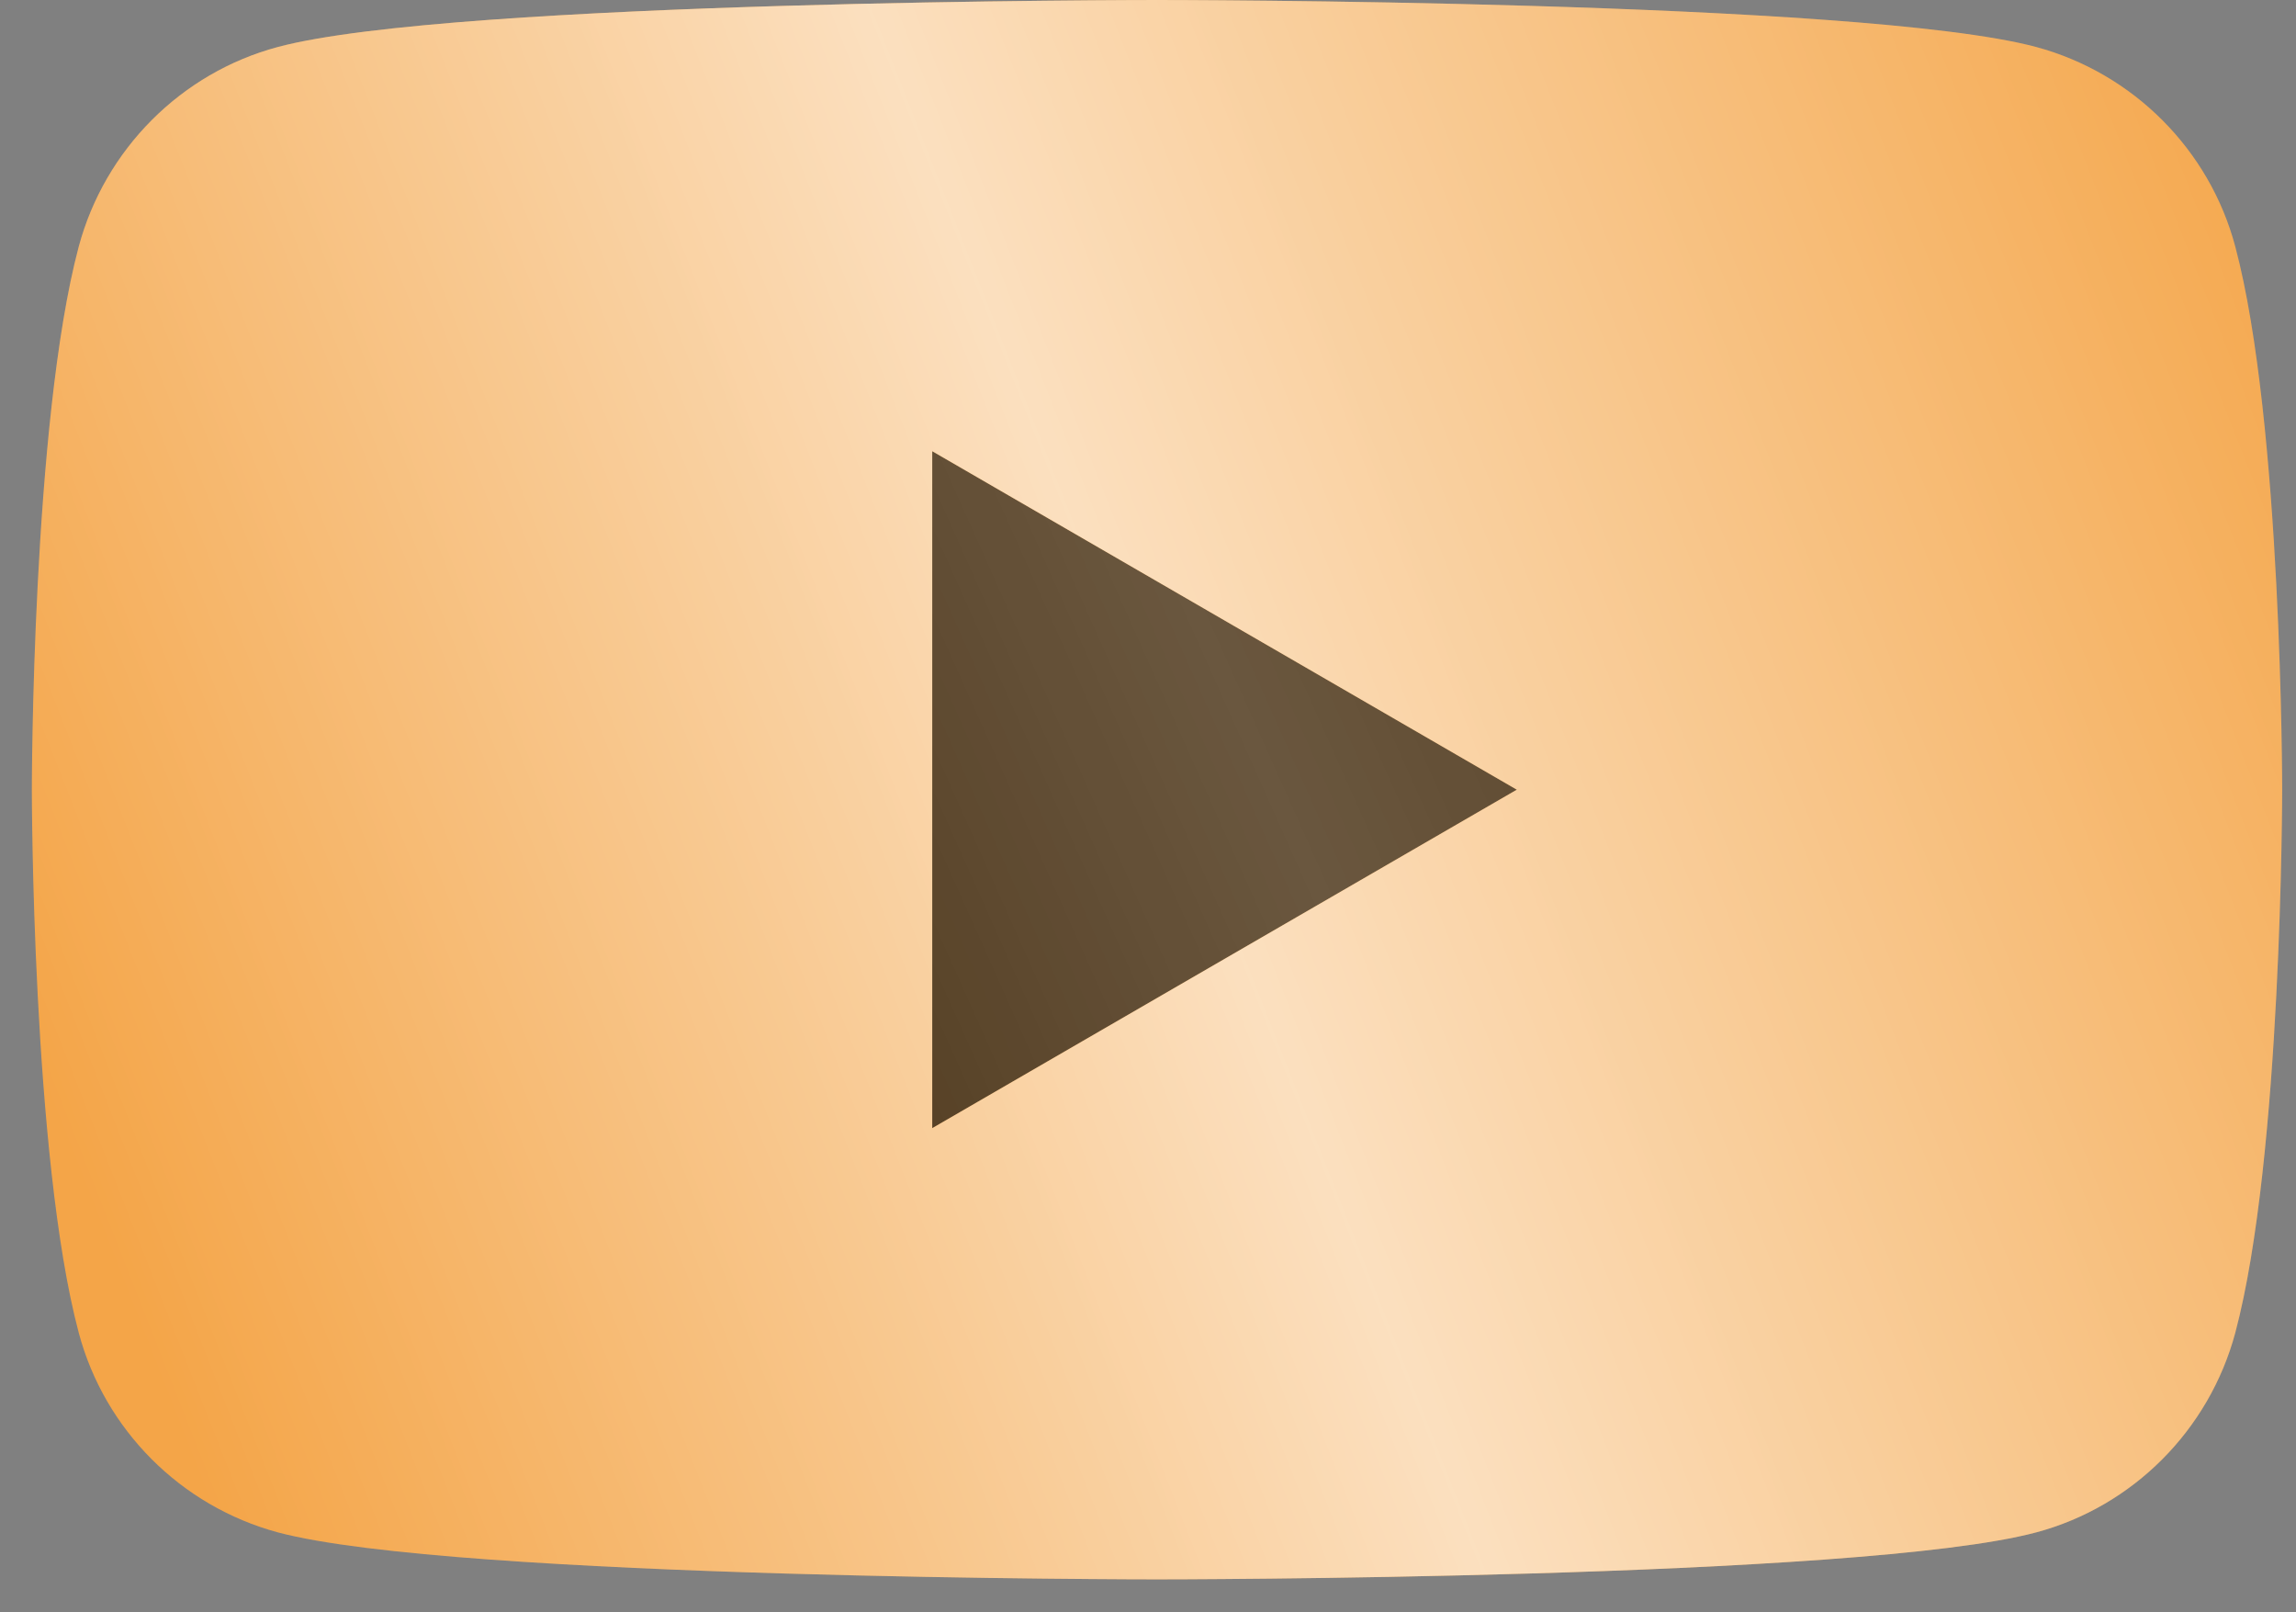
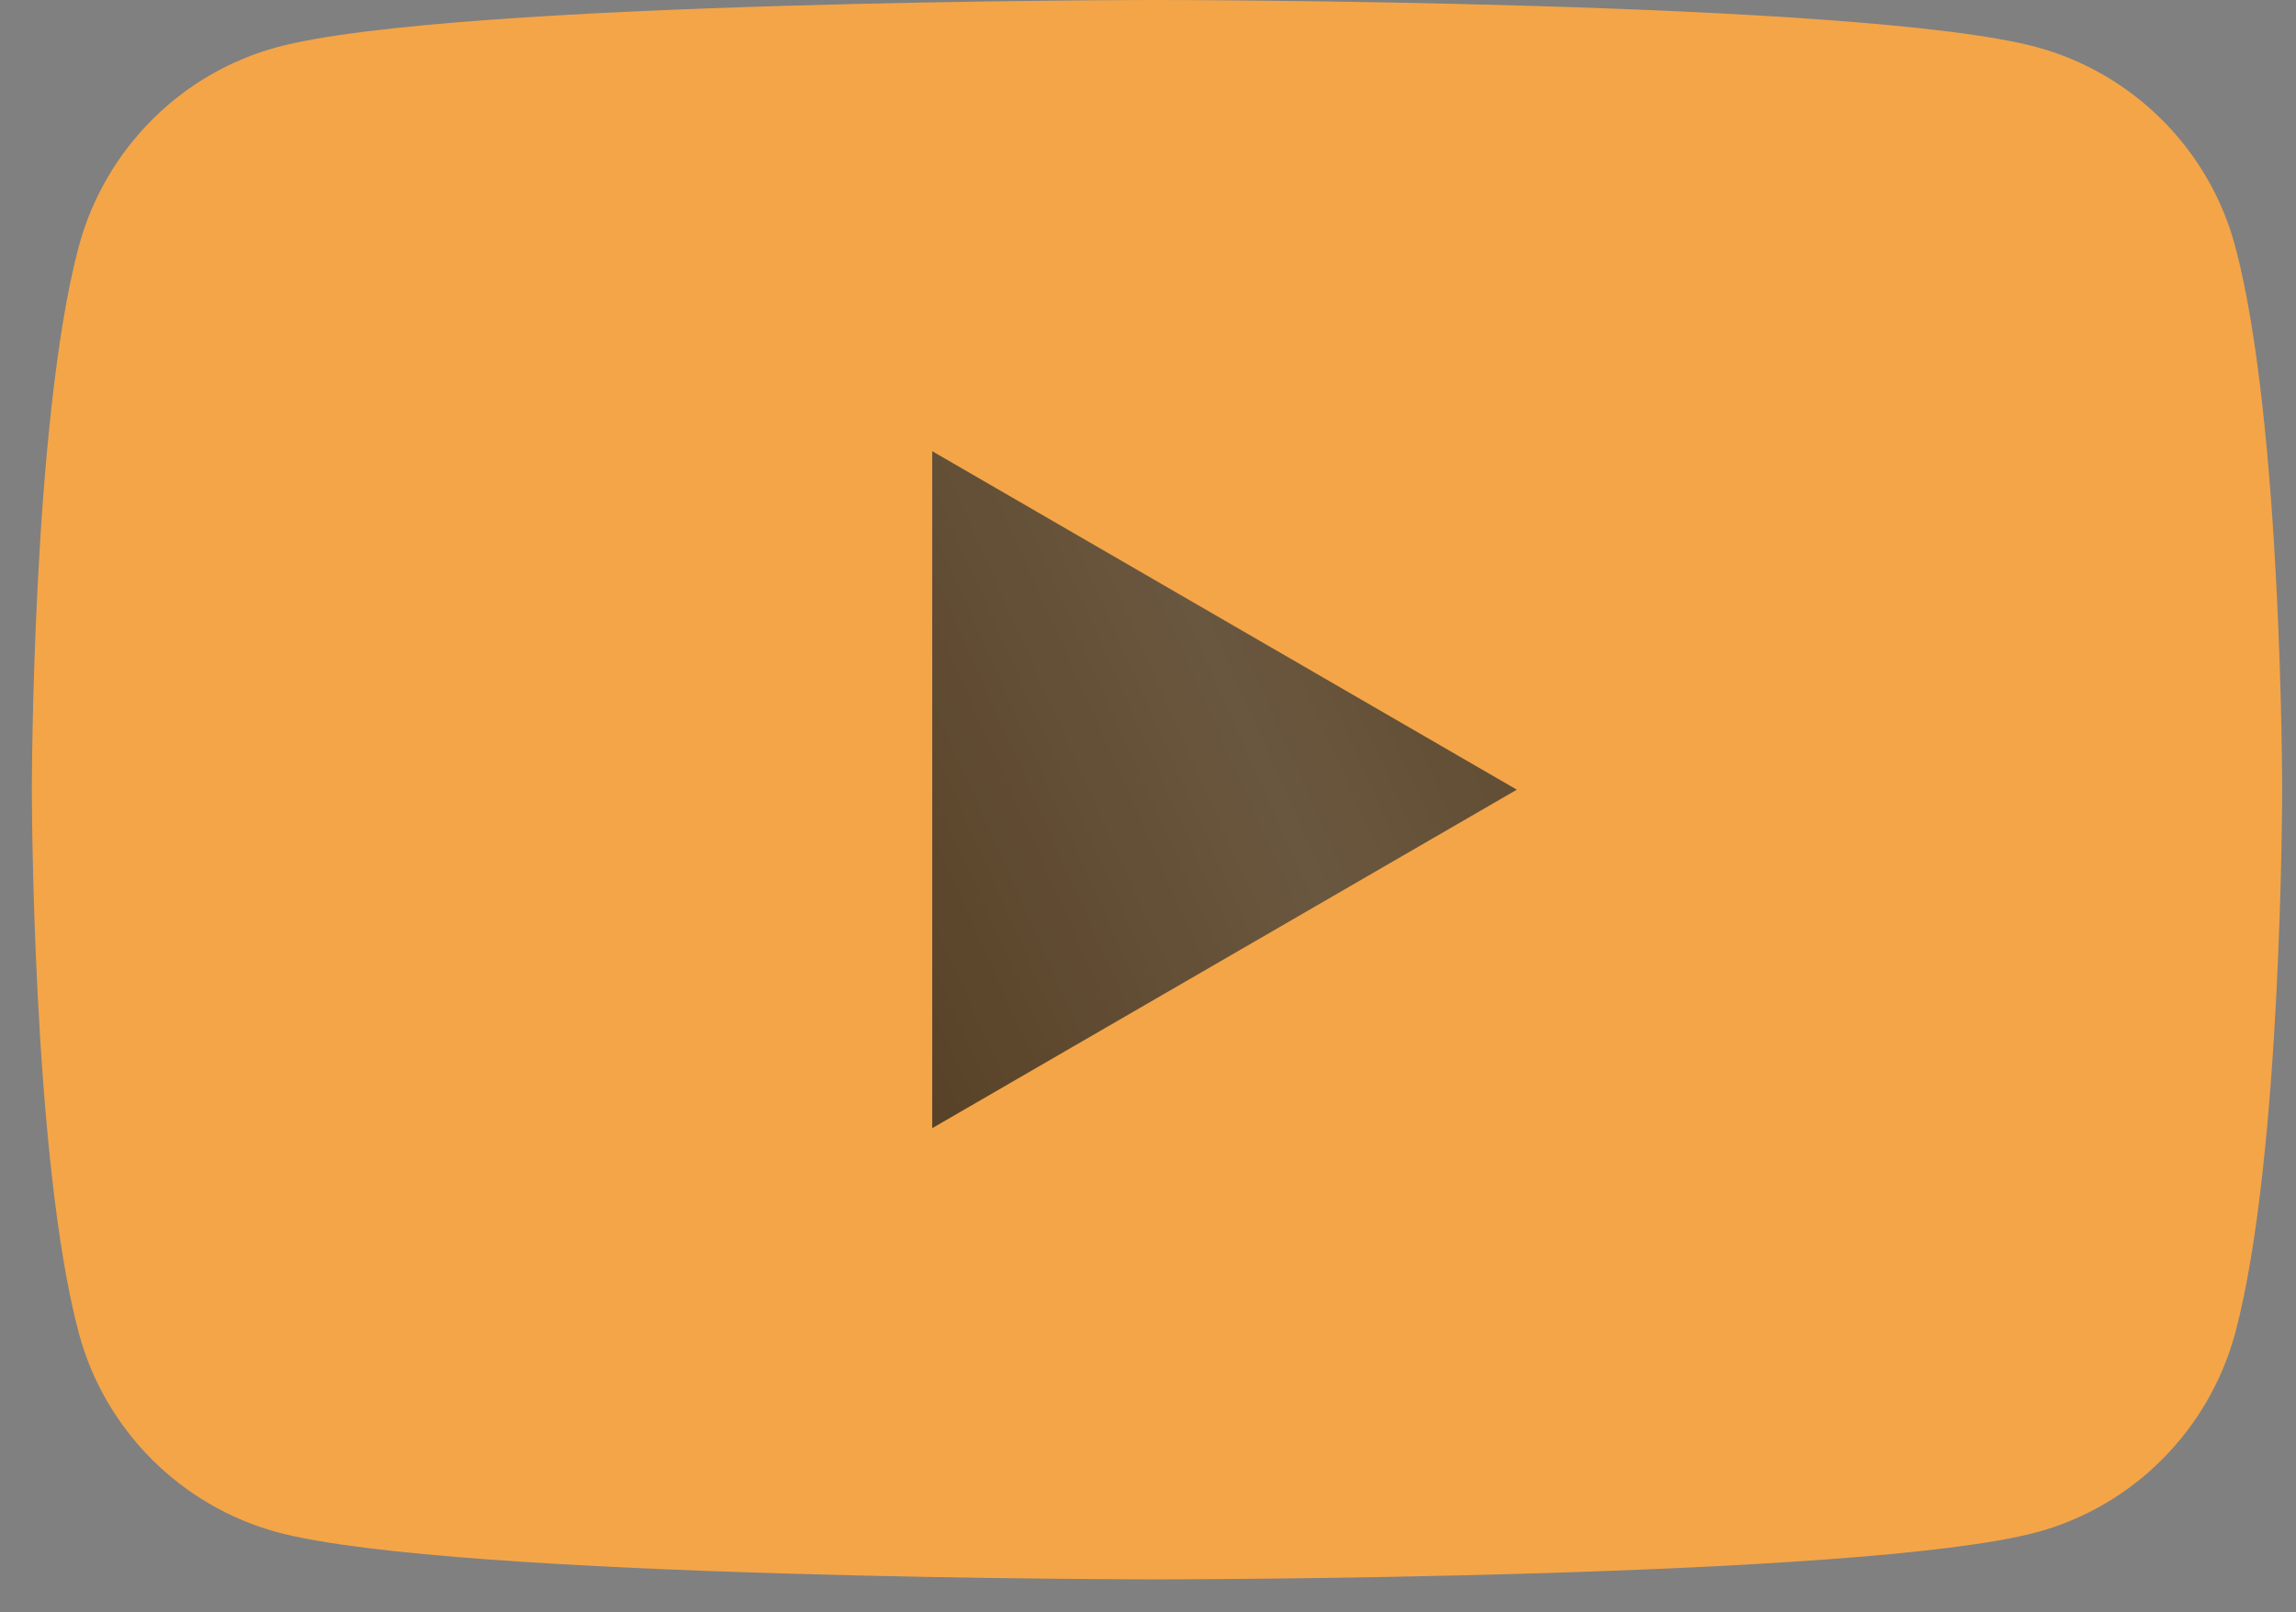
<svg xmlns="http://www.w3.org/2000/svg" width="47" height="33" viewBox="0 0 47 33" fill="none">
  <rect x="0" y="0" width="47" height="33" fill="#808080" stroke="none" />
  <rect x="7.105" y="4.102" width="36.636" height="22.628" fill="#452D0F" />
  <rect x="7.105" y="4.102" width="36.636" height="22.628" fill="url(#paint0_linear_14_2047)" fill-opacity="0.2" />
  <path fill-rule="evenodd" clip-rule="evenodd" d="M41.683 0.962C43.669 1.499 45.23 3.064 45.757 5.047C46.717 8.647 46.717 16.163 46.717 16.163C46.717 16.163 46.717 23.679 45.757 27.279C45.222 29.27 43.661 30.835 41.683 31.364C38.092 32.326 23.685 32.326 23.685 32.326C23.685 32.326 9.285 32.326 5.687 31.364C3.701 30.828 2.14 29.263 1.612 27.279C0.652 23.679 0.652 16.163 0.652 16.163C0.652 16.163 0.652 8.647 1.612 5.047C2.147 3.056 3.708 1.491 5.687 0.962C9.285 0 23.685 0 23.685 0C23.685 0 38.092 0 41.683 0.962ZM31.05 16.163L19.083 23.091V9.235L31.05 16.163Z" fill="#F4A548" />
-   <path fill-rule="evenodd" clip-rule="evenodd" d="M41.683 0.962C43.669 1.499 45.23 3.064 45.757 5.047C46.717 8.647 46.717 16.163 46.717 16.163C46.717 16.163 46.717 23.679 45.757 27.279C45.222 29.27 43.661 30.835 41.683 31.364C38.092 32.326 23.685 32.326 23.685 32.326C23.685 32.326 9.285 32.326 5.687 31.364C3.701 30.828 2.14 29.263 1.612 27.279C0.652 23.679 0.652 16.163 0.652 16.163C0.652 16.163 0.652 8.647 1.612 5.047C2.147 3.056 3.708 1.491 5.687 0.962C9.285 0 23.685 0 23.685 0C23.685 0 38.092 0 41.683 0.962ZM31.05 16.163L19.083 23.091V9.235L31.05 16.163Z" fill="url(#paint1_linear_14_2047)" fill-opacity="0.65" />
  <defs>
    <linearGradient id="paint0_linear_14_2047" x1="40.21" y1="-4.127" x2="3.922" y2="12.082" gradientUnits="userSpaceOnUse">
      <stop offset="0.007" stop-color="white" stop-opacity="0" />
      <stop offset="0.533" stop-color="white" />
      <stop offset="1" stop-color="white" stop-opacity="0" />
    </linearGradient>
    <linearGradient id="paint1_linear_14_2047" x1="42.276" y1="-11.755" x2="-5.128" y2="6.881" gradientUnits="userSpaceOnUse">
      <stop offset="0.007" stop-color="white" stop-opacity="0" />
      <stop offset="0.533" stop-color="white" />
      <stop offset="1" stop-color="white" stop-opacity="0" />
    </linearGradient>
  </defs>
</svg>